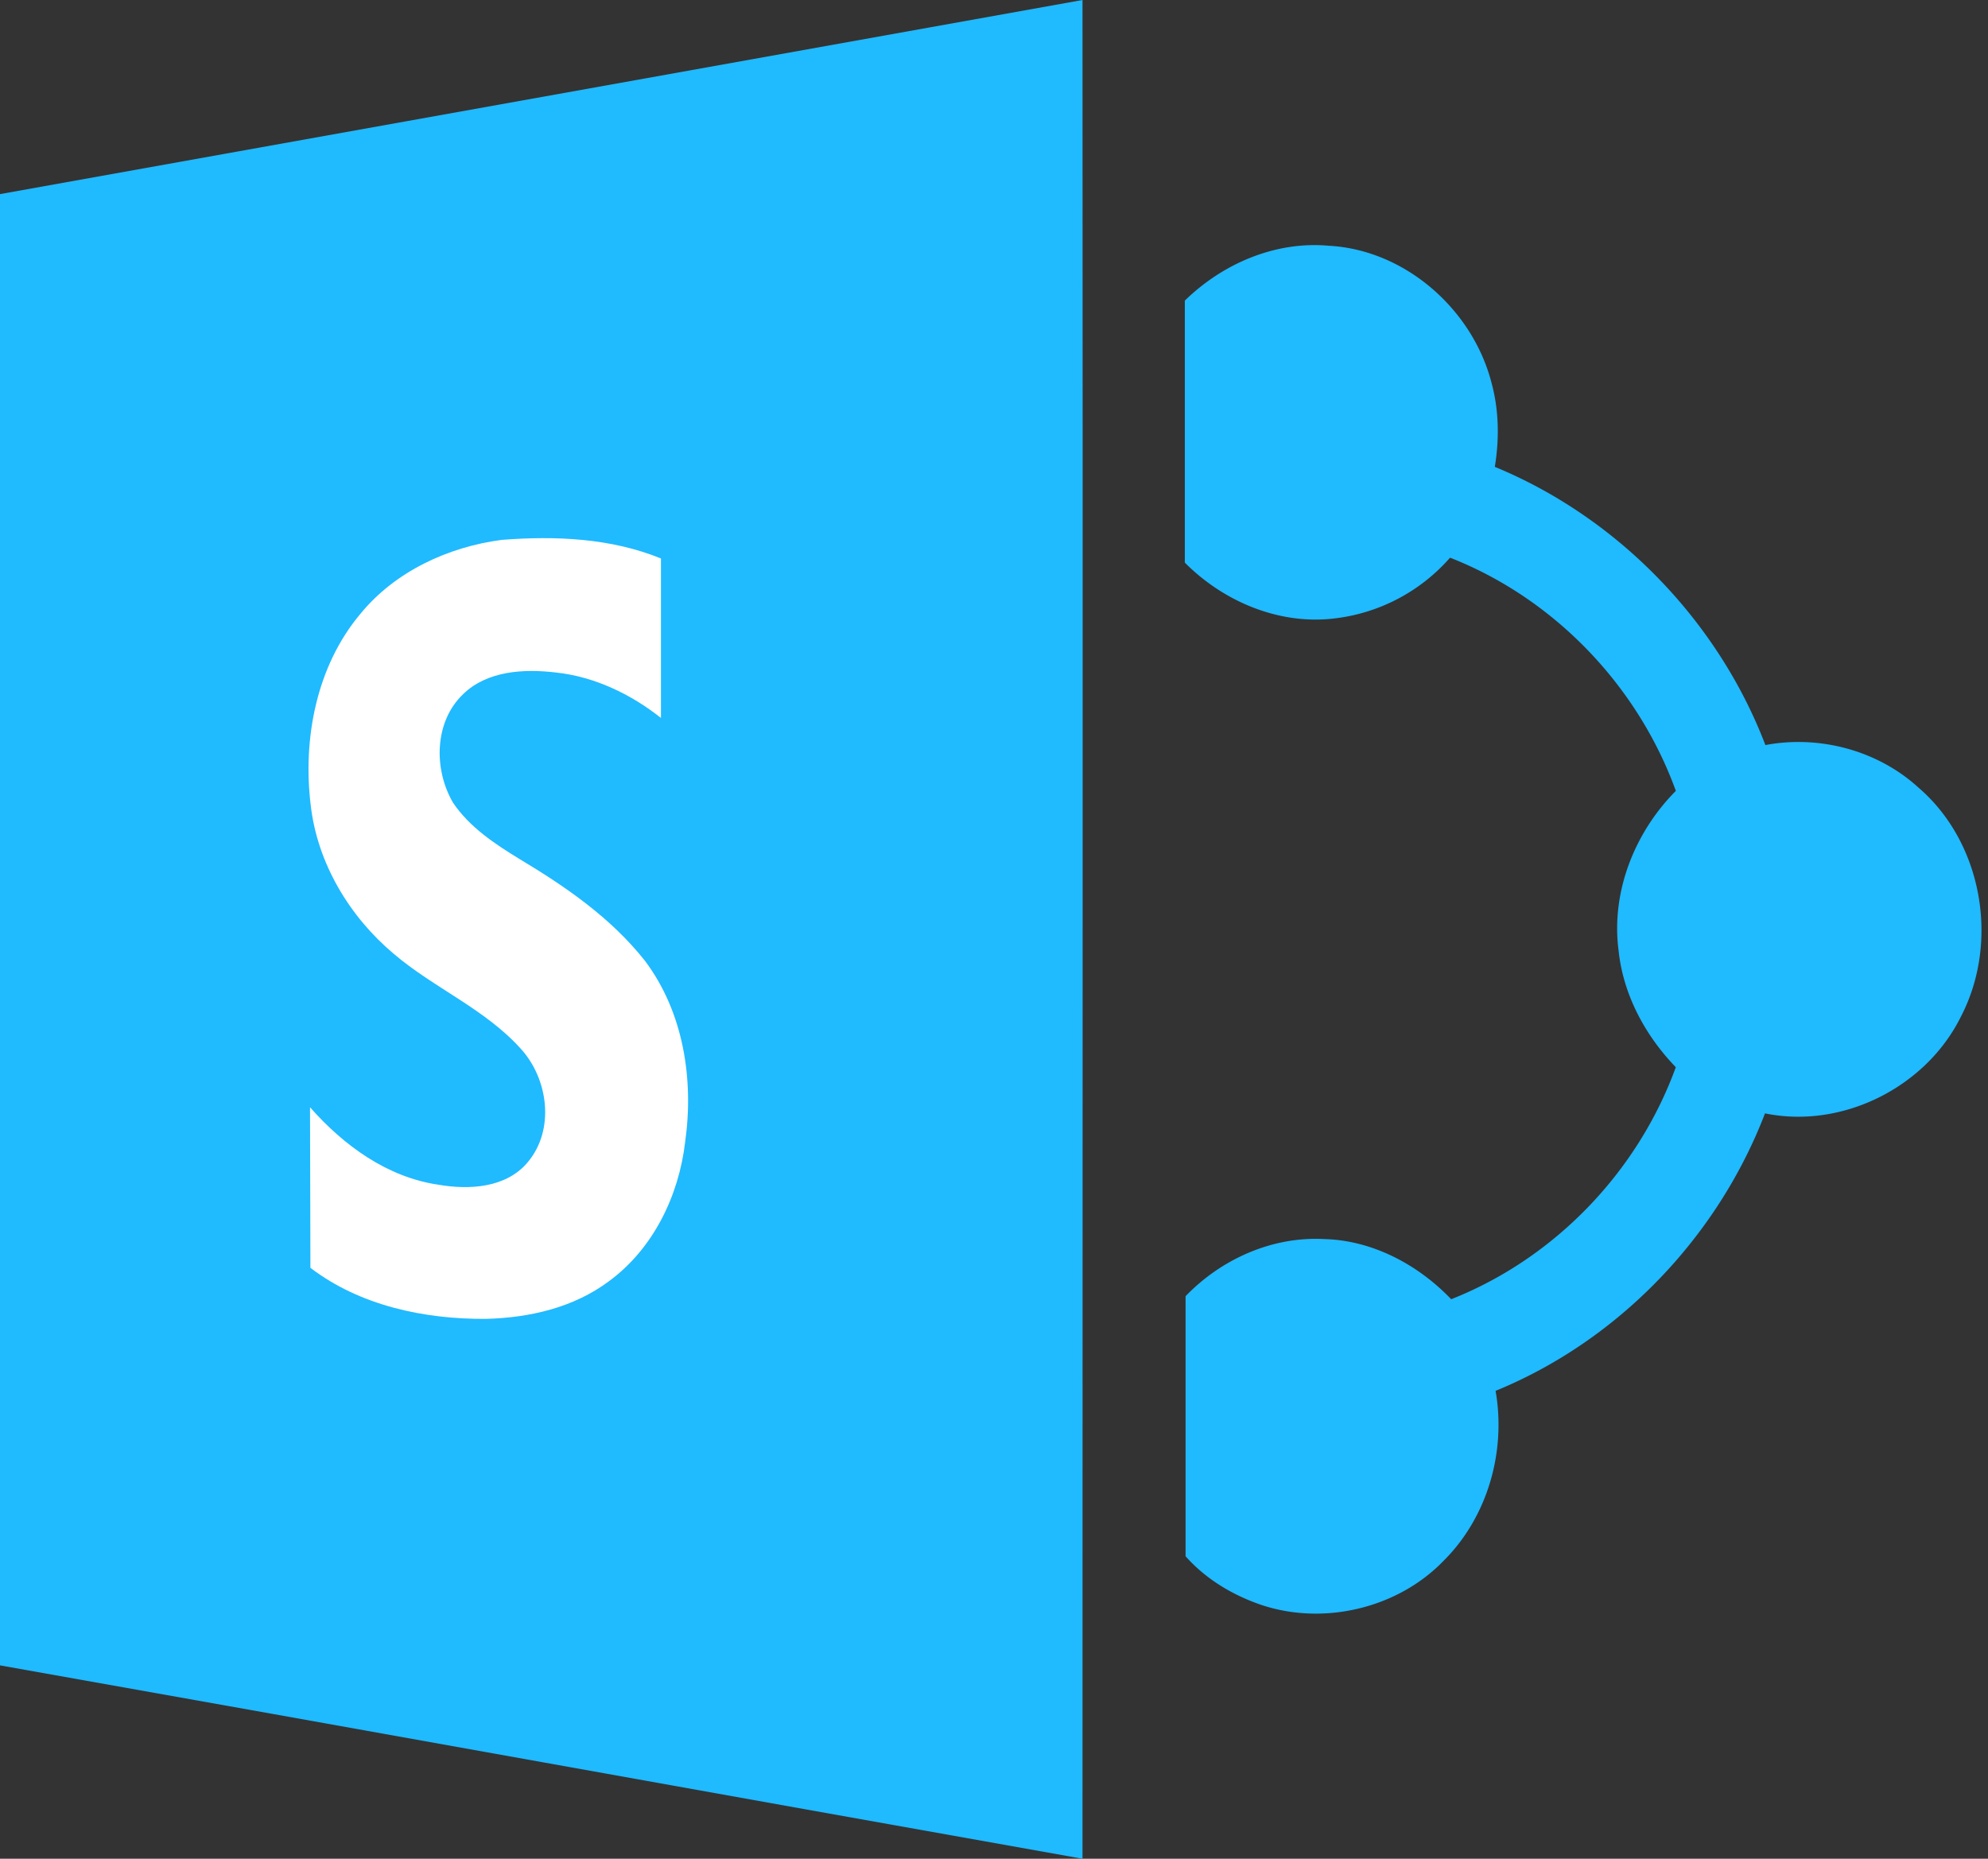
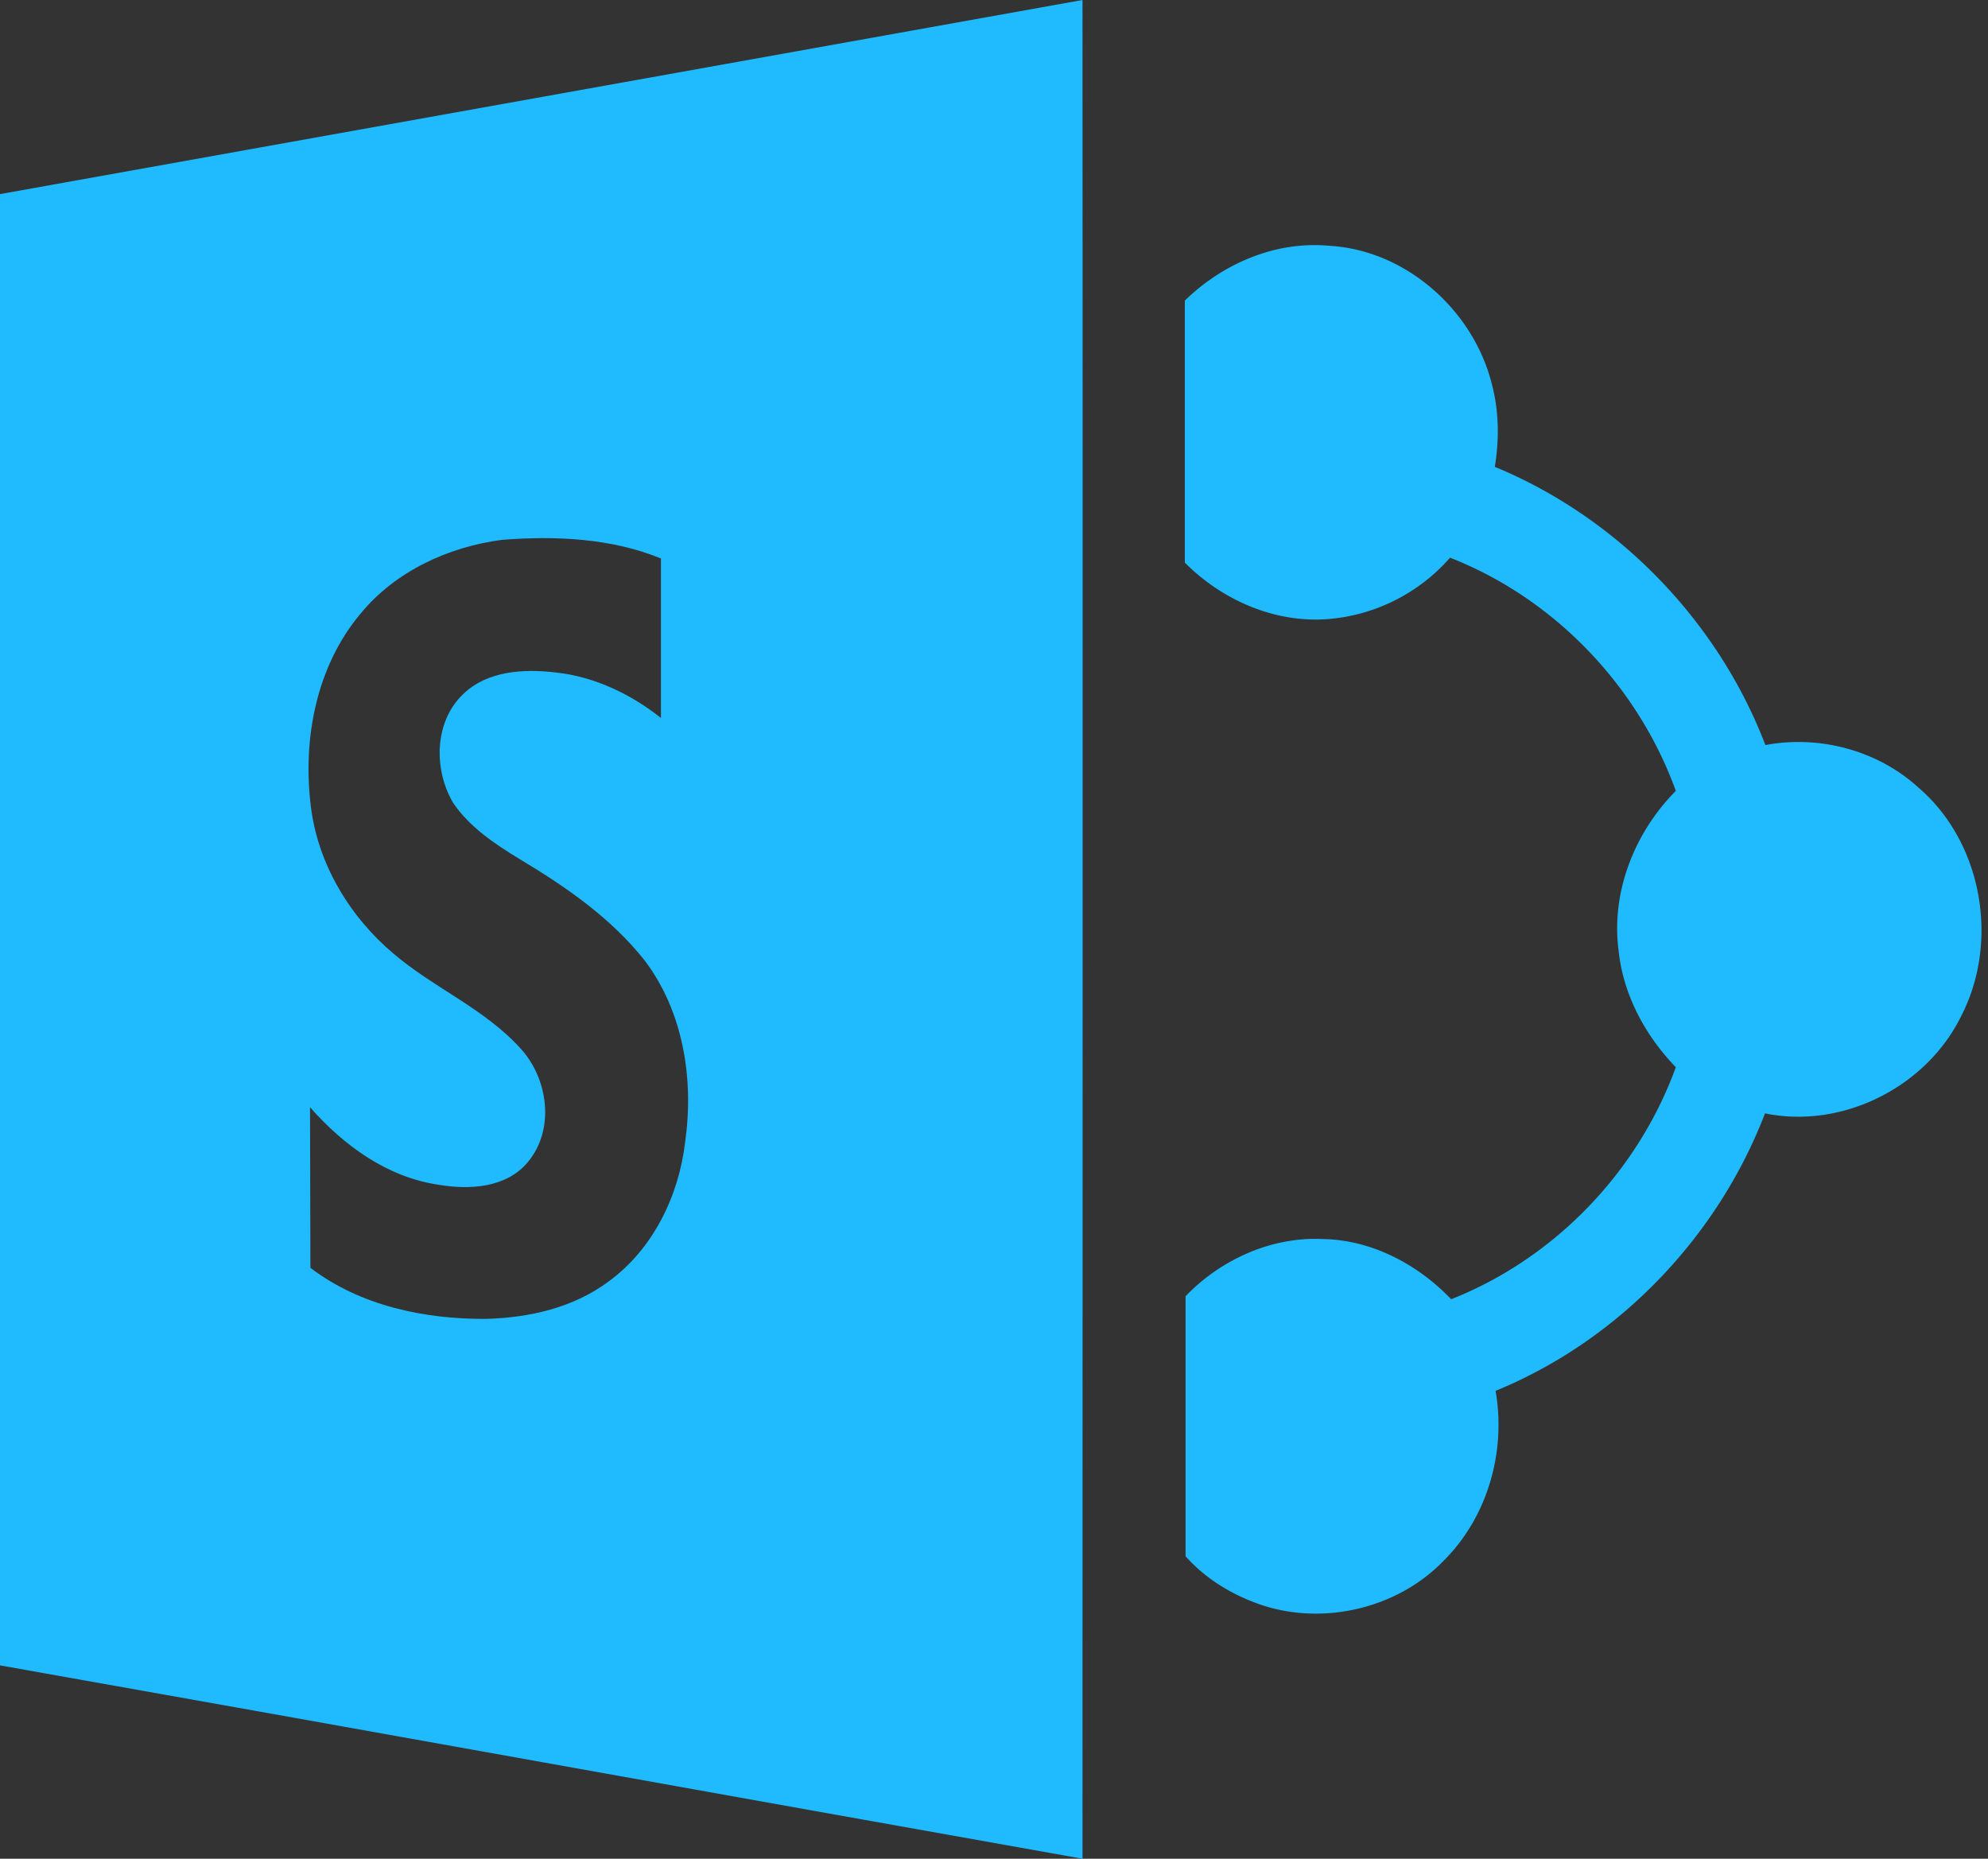
<svg xmlns="http://www.w3.org/2000/svg" width="77" height="72" viewBox="0 0 77 72" fill="none">
  <rect x="0" y="0" width="77" height="72" fill="#333333" stroke="none" />
  <g style="mix-blend-mode:luminosity">
    <path d="M45.89 11.646c1.47-1.437 3.513-2.316 5.586-2.126 2.954.162 5.555 2.464 6.29 5.294.294 1.07.309 2.184.132 3.27 4.762 1.964 8.642 5.967 10.48 10.777 2.086-.396 4.35.205 5.922 1.642 2.484 2.126 3.16 5.982 1.646 8.886-1.352 2.727-4.585 4.354-7.583 3.739-1.838 4.794-5.673 8.797-10.435 10.748.411 2.36-.309 4.897-2.029 6.598-1.778 1.833-4.644 2.507-7.069 1.686-1.102-.381-2.131-.997-2.91-1.877V50.21c1.382-1.437 3.351-2.317 5.35-2.214 1.896.044 3.66.997 4.938 2.331 4.012-1.584 7.231-4.941 8.7-8.988-1.19-1.232-2.042-2.816-2.218-4.531-.294-2.273.632-4.575 2.219-6.173-1.47-4.062-4.703-7.449-8.745-9.033a7.032 7.032 0 01-4.541 2.361c-2.117.235-4.248-.674-5.732-2.17V11.647z" fill="#20BAFF" />
-     <path fill="#fff" d="M1 9h31v50H1z" />
    <path d="M0 7.519L41.928 0c.014 24 0 48 0 72C27.96 69.518 13.995 66.992 0 64.51V7.519zm13.966 16.25c-1.713 2.035-2.246 4.85-1.93 7.432.26 2.252 1.513 4.316 3.212 5.744 1.555 1.328 3.542 2.136 4.938 3.695 1.051 1.169 1.31 3.117.26 4.373-.836 1.01-2.275 1.082-3.456.88-1.987-.289-3.672-1.515-4.982-3.002l.015 6.22c1.929 1.472 4.42 1.992 6.796 1.977 1.684-.043 3.398-.433 4.765-1.457 1.714-1.256 2.707-3.305 2.952-5.383.345-2.425-.058-5.037-1.555-7.029-1.31-1.66-3.067-2.871-4.852-3.94-.965-.591-1.93-1.226-2.578-2.179-.763-1.298-.734-3.146.39-4.214.935-.909 2.36-.981 3.584-.837 1.498.16 2.909.837 4.075 1.761v-6.177c-1.944-.794-4.103-.88-6.162-.721-2.088.274-4.133 1.226-5.472 2.857z" fill="#20BAFF" />
  </g>
</svg>